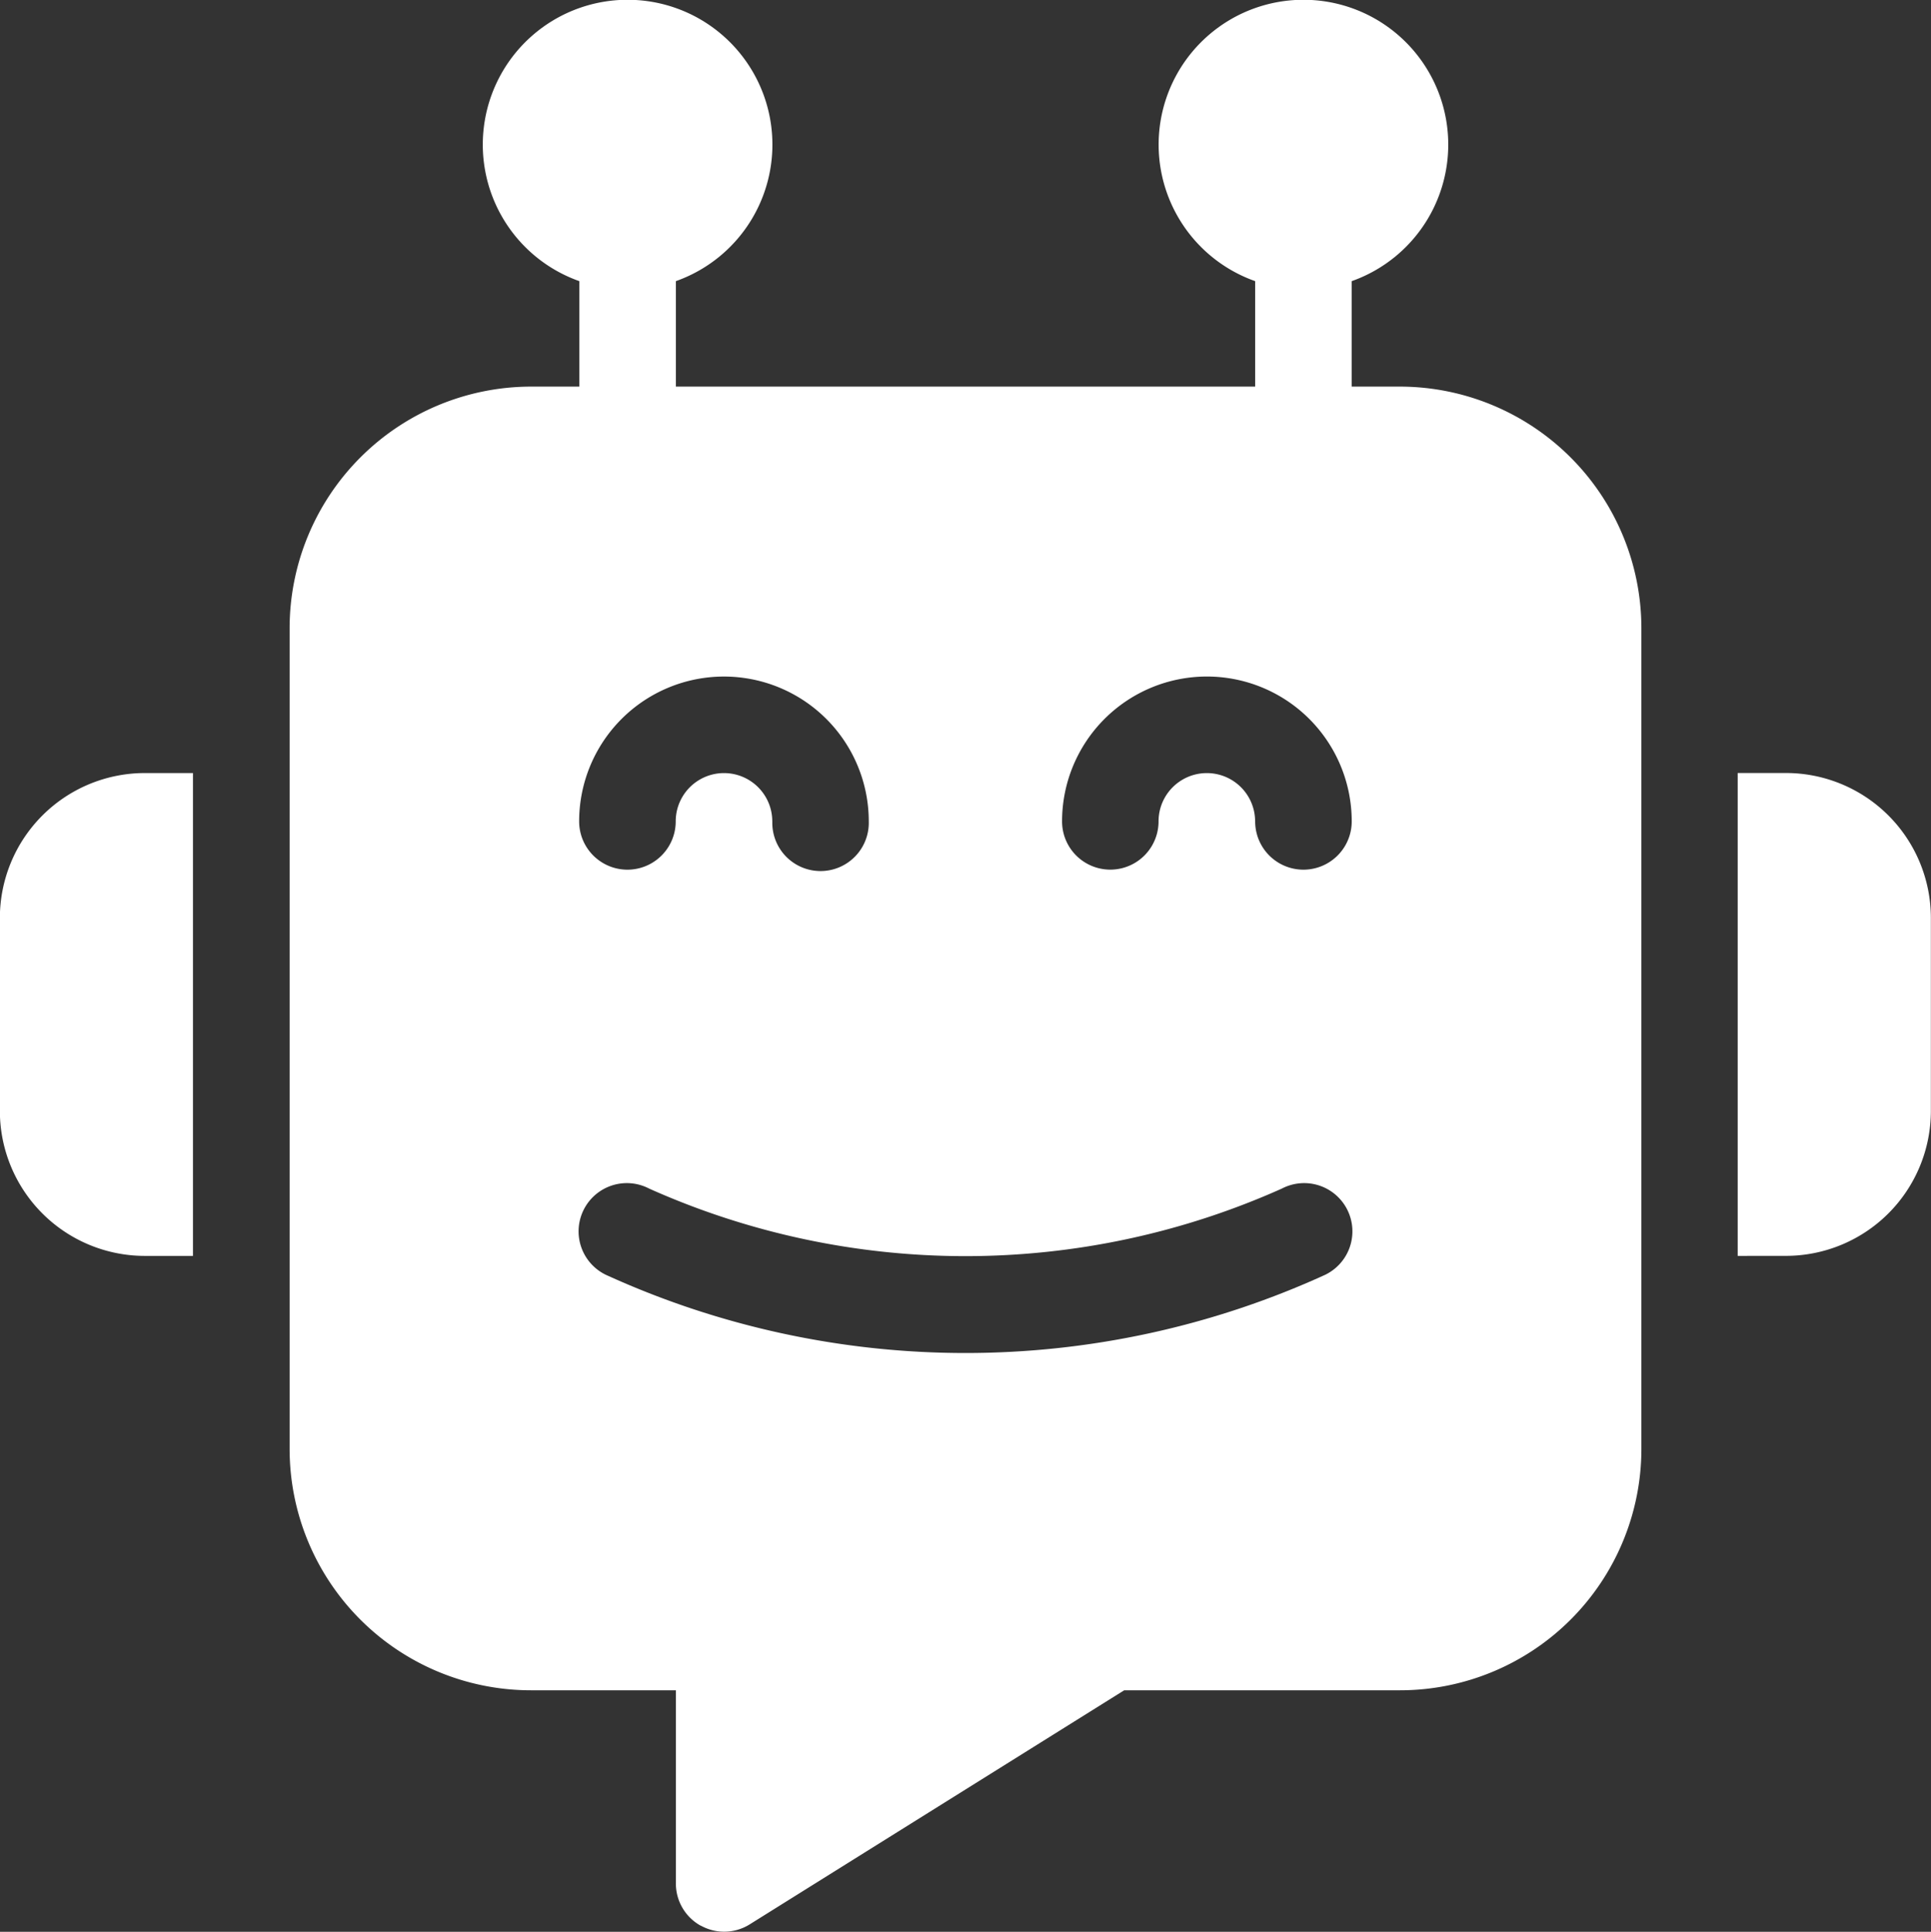
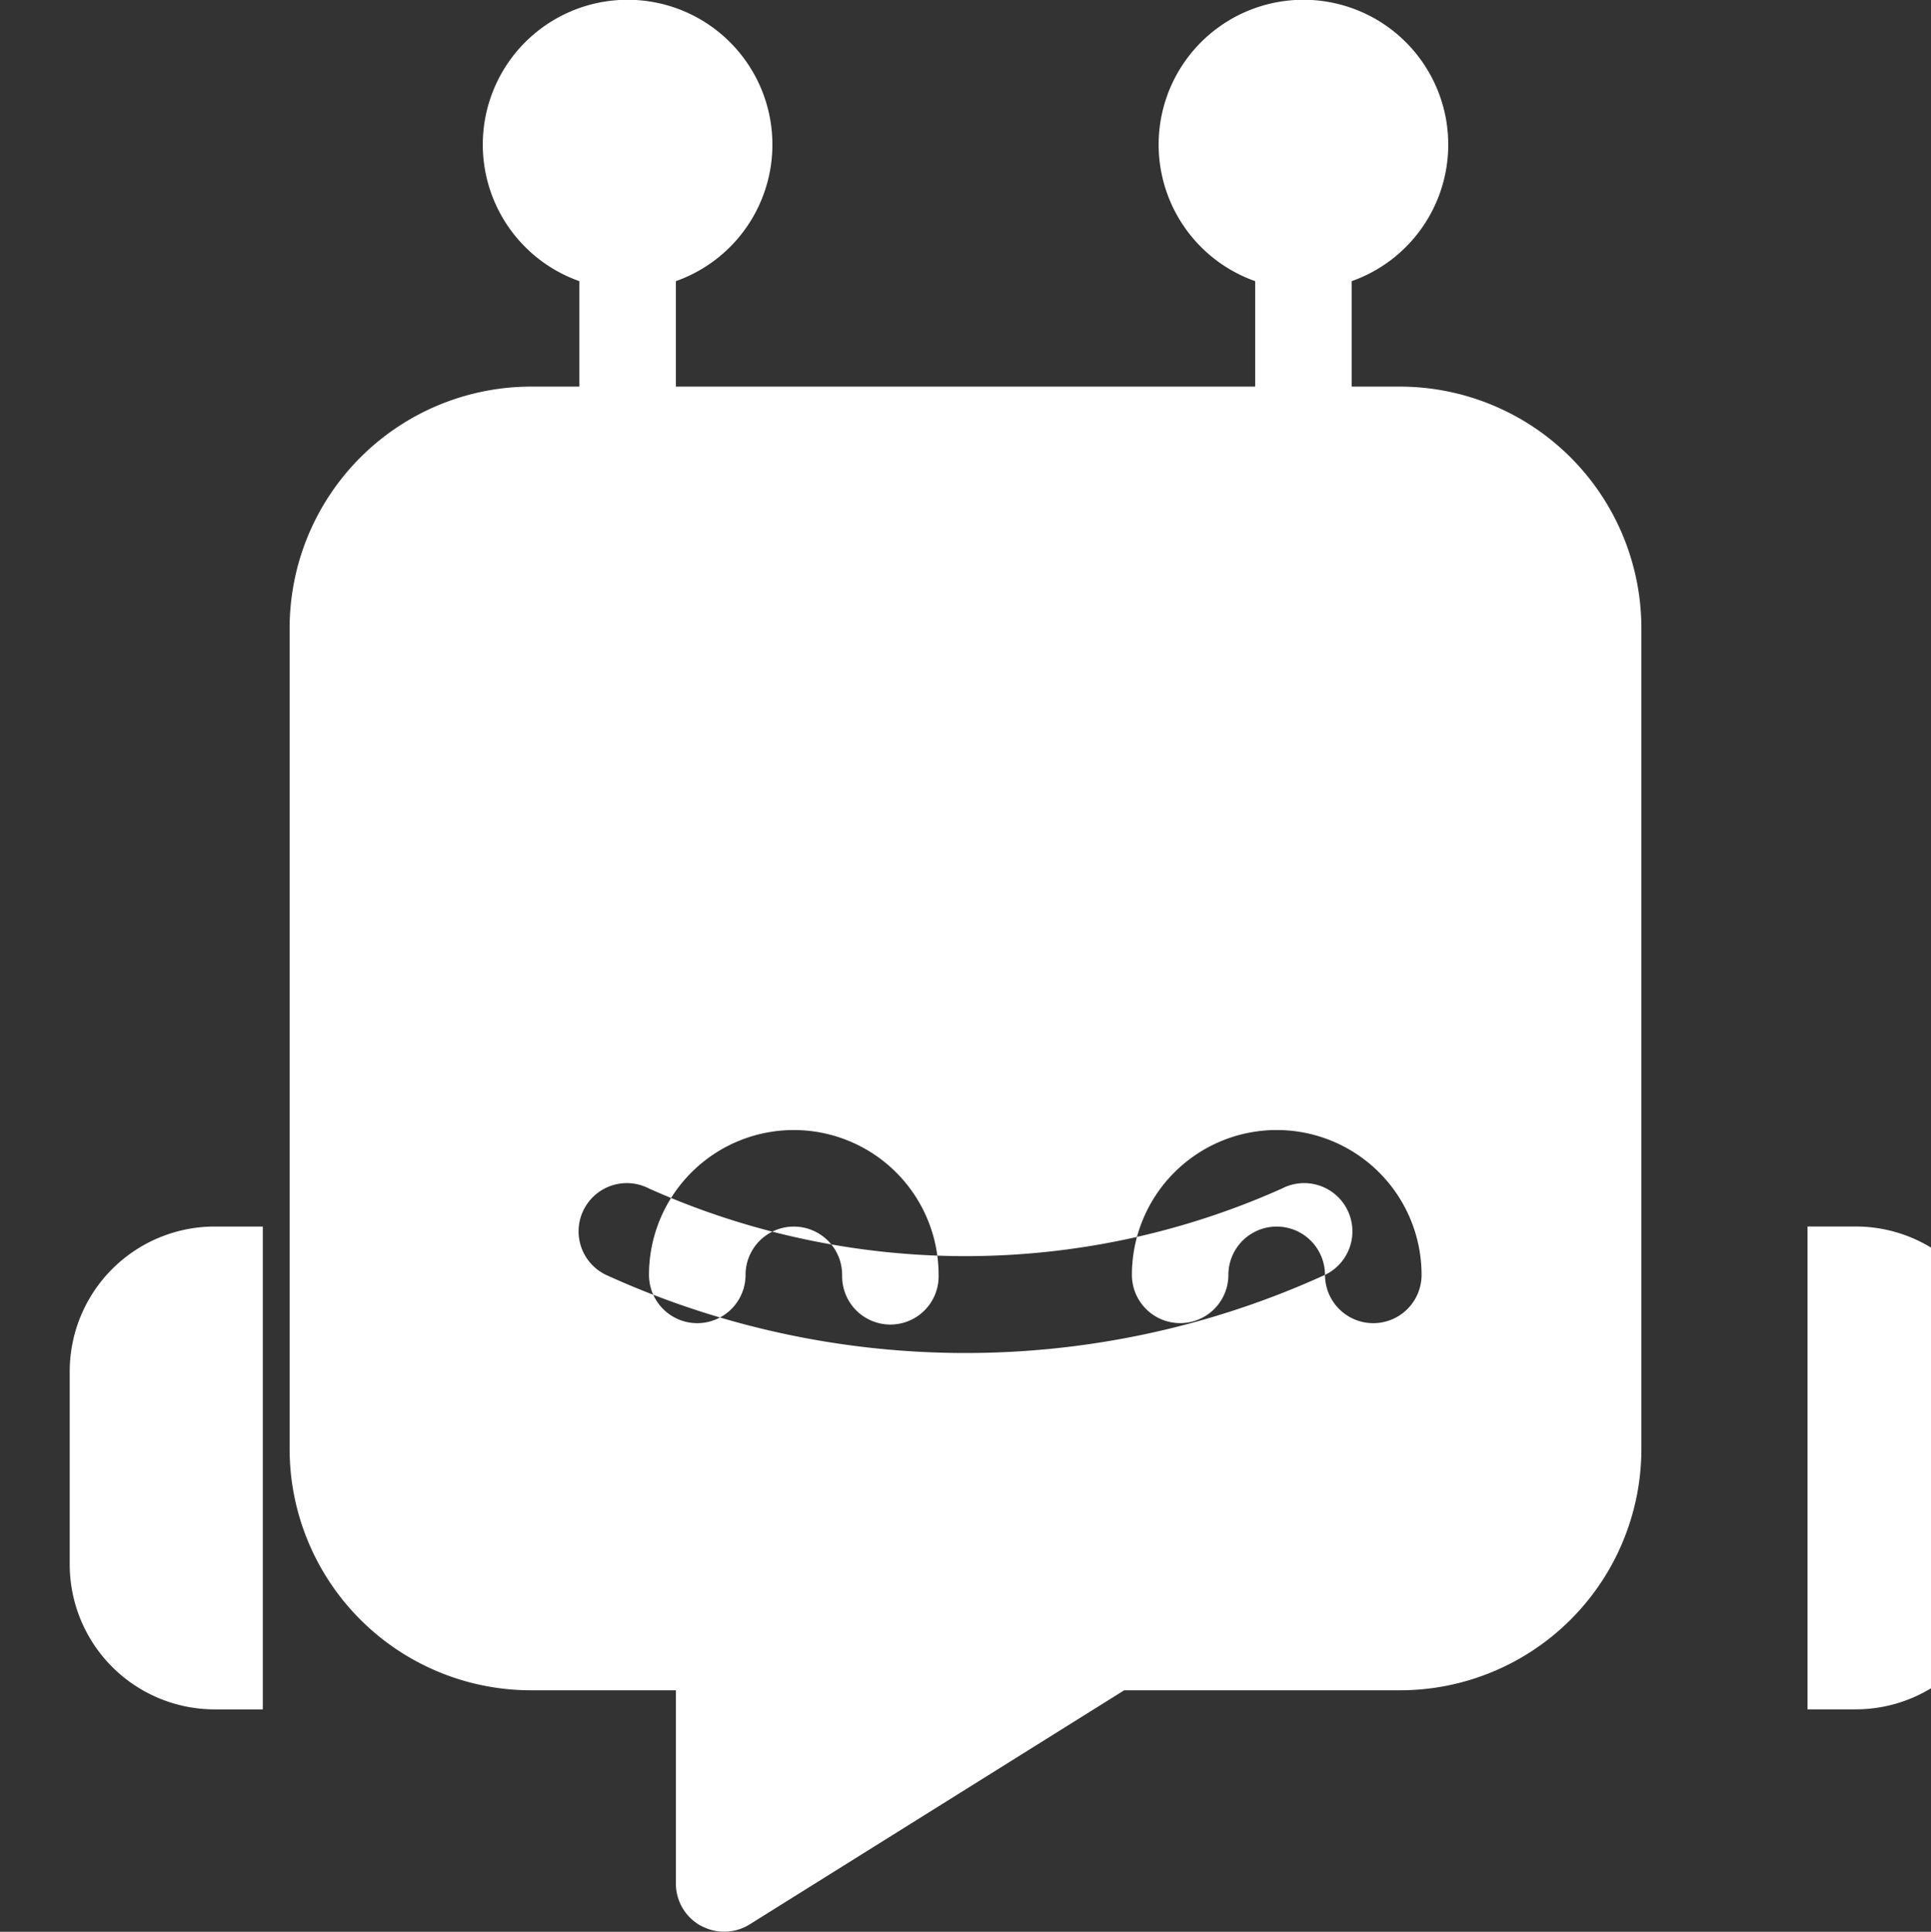
<svg xmlns="http://www.w3.org/2000/svg" width="45.592" height="45.605" viewBox="0 0 45.592 45.605">
  <rect x="0" y="0" width="45.592" height="45.605" fill="#333333" stroke="none" />
-   <path id="_4_white" data-name="4 white" d="M9565.545,3228.463a1.137,1.137,0,0,1-.587-1v-4.558h-3.42a5.7,5.7,0,0,1-5.7-5.7v-19.377a5.707,5.707,0,0,1,5.7-5.7h1.14v-2.49a3.419,3.419,0,1,1,2.28,0v2.49h13.677v-2.49a3.419,3.419,0,1,1,2.28,0v2.49h1.139a5.707,5.707,0,0,1,5.7,5.7v19.377a5.7,5.7,0,0,1-5.7,5.7h-6.511l-8.842,5.526a1.137,1.137,0,0,1-1.156.029Zm14.739-15.365a1.139,1.139,0,1,0-1.019-2.037,18.29,18.29,0,0,1-14.938,0,1.139,1.139,0,1,0-1.019,2.037,20.451,20.451,0,0,0,16.976,0Zm-1.649-10.706a1.14,1.14,0,0,0,2.28,0,3.419,3.419,0,0,0-6.839,0,1.139,1.139,0,1,0,2.278,0,1.14,1.14,0,1,1,2.28,0Zm-11.4,0a1.139,1.139,0,1,0,2.277,0,3.419,3.419,0,1,0-6.838,0,1.14,1.14,0,0,0,2.28,0,1.14,1.14,0,1,1,2.28,0Zm22.793,10.258v-11.4h1.142a3.423,3.423,0,0,1,3.419,3.419v4.561a3.423,3.423,0,0,1-3.419,3.419Zm-37.611,0a3.424,3.424,0,0,1-3.42-3.419v-4.561a3.424,3.424,0,0,1,3.42-3.419h1.139v11.4Z" transform="translate(-9549 -3183.001)" fill="#fff" />
+   <path id="_4_white" data-name="4 white" d="M9565.545,3228.463a1.137,1.137,0,0,1-.587-1v-4.558h-3.42a5.7,5.7,0,0,1-5.7-5.7v-19.377a5.707,5.707,0,0,1,5.7-5.7h1.14v-2.49a3.419,3.419,0,1,1,2.28,0v2.49h13.677v-2.49a3.419,3.419,0,1,1,2.28,0v2.49h1.139a5.707,5.707,0,0,1,5.7,5.7v19.377a5.7,5.7,0,0,1-5.7,5.7h-6.511l-8.842,5.526a1.137,1.137,0,0,1-1.156.029Zm14.739-15.365a1.139,1.139,0,1,0-1.019-2.037,18.29,18.29,0,0,1-14.938,0,1.139,1.139,0,1,0-1.019,2.037,20.451,20.451,0,0,0,16.976,0Za1.14,1.14,0,0,0,2.28,0,3.419,3.419,0,0,0-6.839,0,1.139,1.139,0,1,0,2.278,0,1.14,1.14,0,1,1,2.28,0Zm-11.4,0a1.139,1.139,0,1,0,2.277,0,3.419,3.419,0,1,0-6.838,0,1.14,1.14,0,0,0,2.28,0,1.14,1.14,0,1,1,2.28,0Zm22.793,10.258v-11.4h1.142a3.423,3.423,0,0,1,3.419,3.419v4.561a3.423,3.423,0,0,1-3.419,3.419Zm-37.611,0a3.424,3.424,0,0,1-3.42-3.419v-4.561a3.424,3.424,0,0,1,3.42-3.419h1.139v11.4Z" transform="translate(-9549 -3183.001)" fill="#fff" />
</svg>